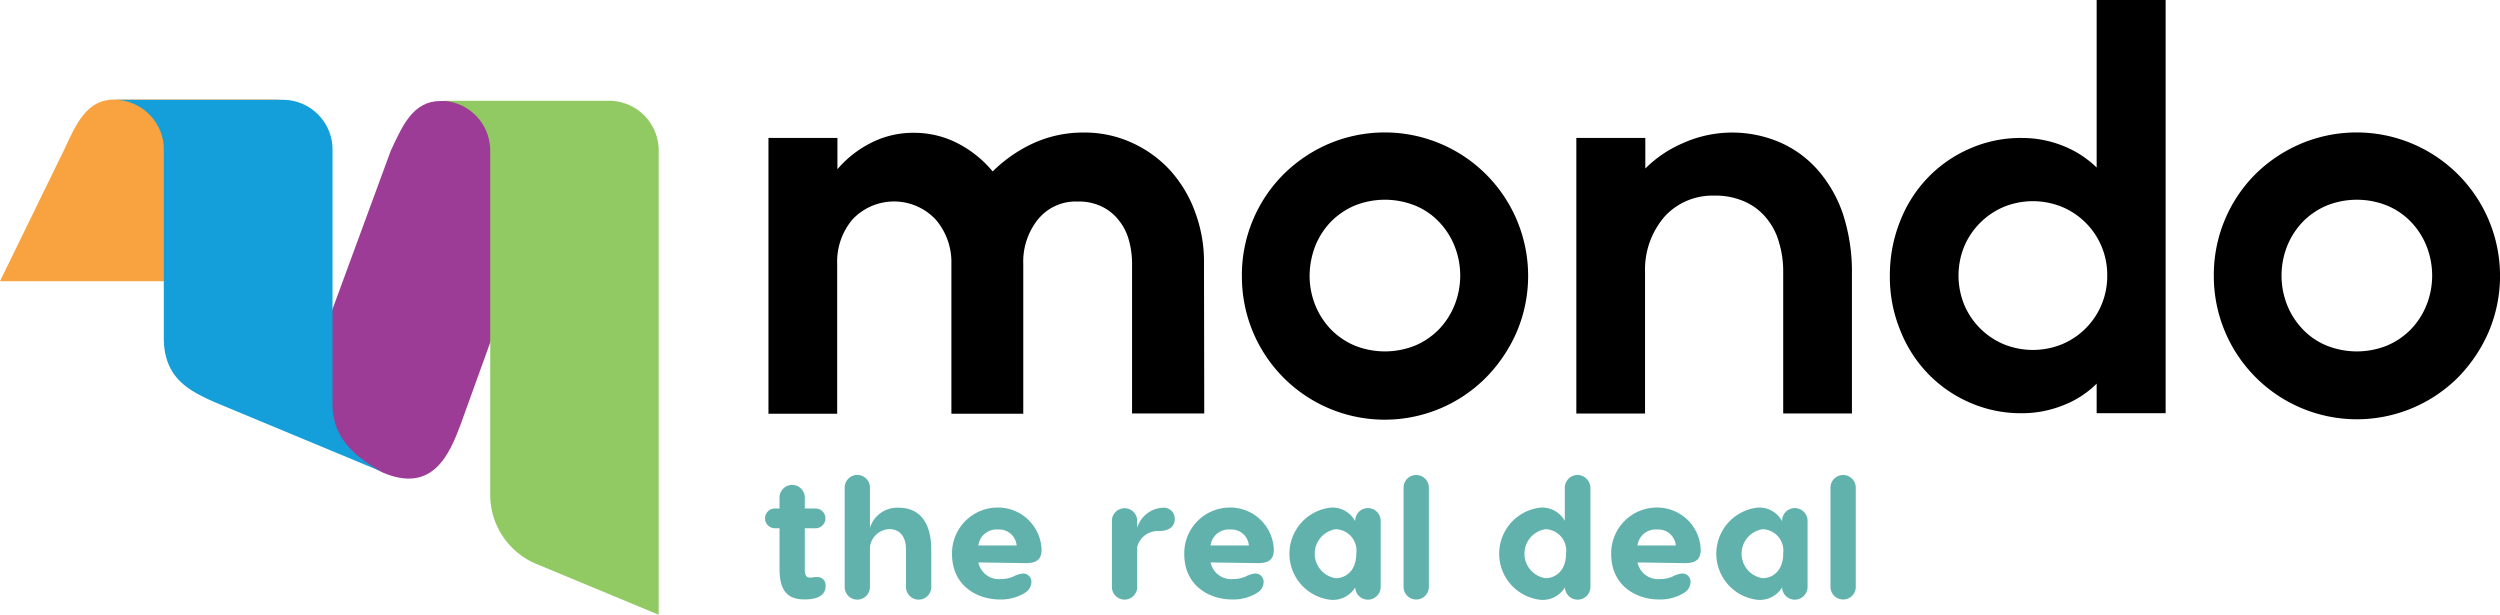
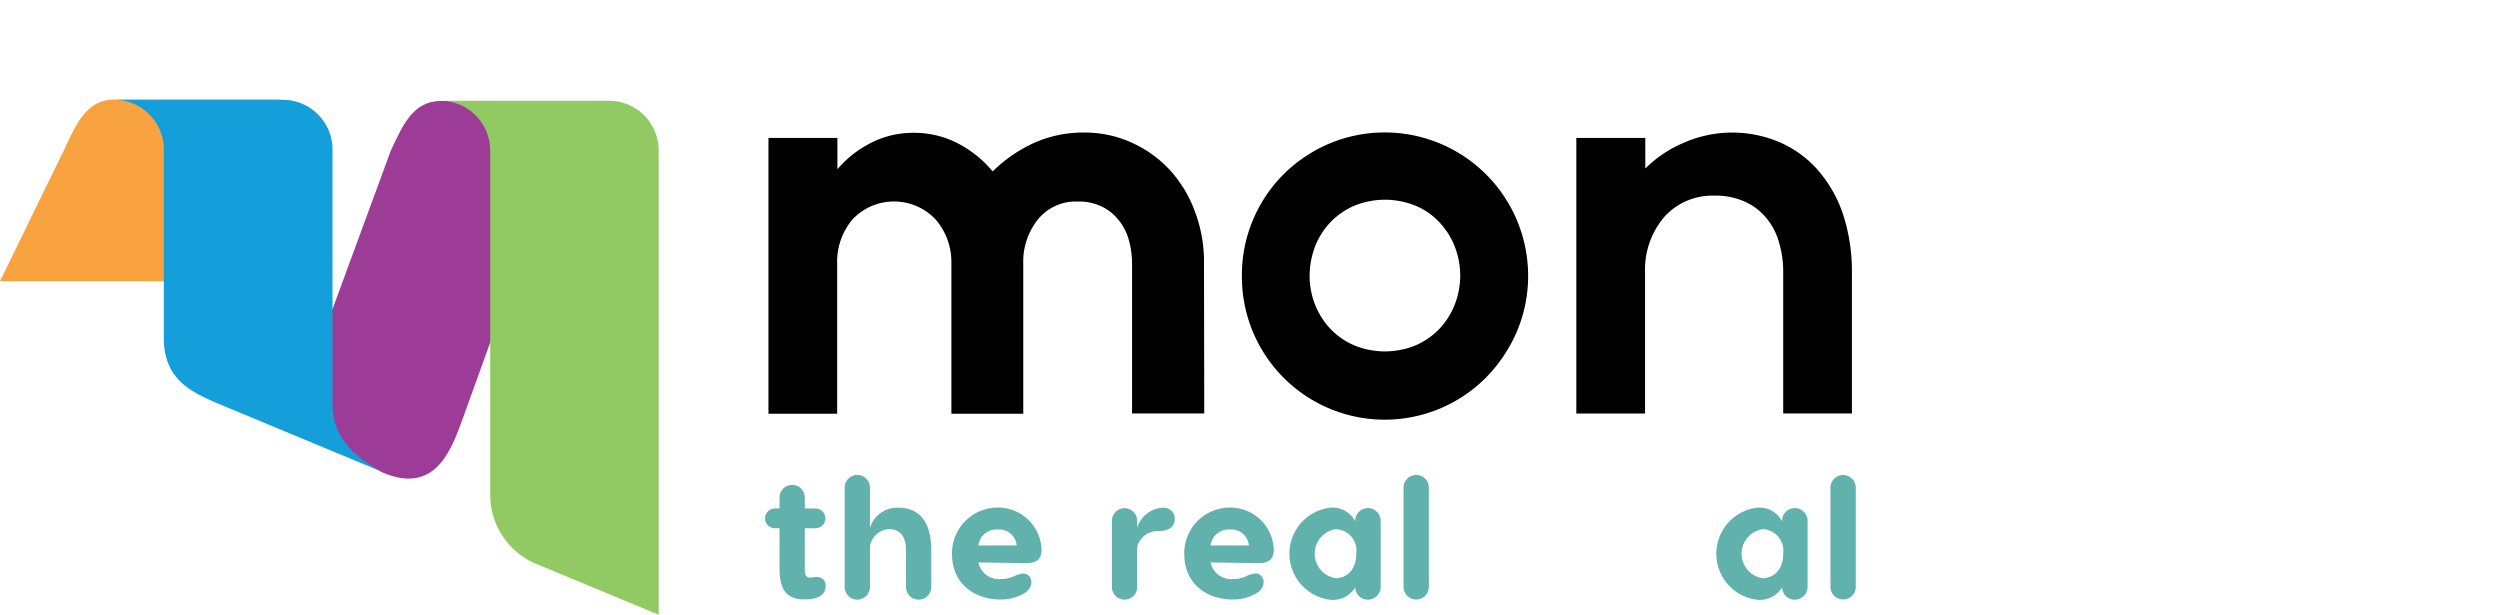
<svg xmlns="http://www.w3.org/2000/svg" width="244.623" height="60.152" viewBox="0 0 244.623 60.152">
  <g id="mondo_logos_new_Artboard_1" data-name="mondo logos new_Artboard 1" transform="translate(-5.99 -9.97)">
    <g id="Group_54153" data-name="Group 54153" transform="translate(5.99 19.71)">
      <path id="Path_100865" data-name="Path 100865" d="M80.306,64.1,88.224,42.57c1.148-2.463,2.178-4.88,4.88-4.88h16.509c-2.681,0-3.733,2.3-4.88,4.88l-9.643,26.7c-1.1,2.966-2.752,6.891-7.679,4.763L74.37,67.119c2.7,0,4.784-.788,5.932-3.016Z" transform="translate(-49.993 -37.547)" fill="#9d3c96" />
      <path id="Path_100866" data-name="Path 100866" d="M5.99,55.065,12.282,42.17c1.148-2.463,2.178-4.88,4.88-4.88H33.672c-2.681,0-3.733,2.3-4.88,4.88L22.5,55.065Z" transform="translate(-5.99 -37.29)" fill="#f9a240" />
      <path id="Path_100867" data-name="Path 100867" d="M136.23,82.945a7.327,7.327,0,0,1-4.5-6.749V42.51a4.872,4.872,0,0,0-4.88-4.88h16.509a4.864,4.864,0,0,1,4.856,4.88V87.921Z" transform="translate(-83.763 -37.509)" fill="#91c962" />
      <path id="Path_100868" data-name="Path 100868" d="M58.65,67.217V42.24a4.872,4.872,0,0,0-4.88-4.88H37.26a4.866,4.866,0,0,1,4.88,4.856h0V60.661c0,4,2.585,5.191,4.88,6.246L63.53,73.773C60.946,72.407,58.65,70.472,58.65,67.217Z" transform="translate(-26.112 -37.335)" fill="#149fda" />
    </g>
    <g id="Group_54154" data-name="Group 54154" transform="translate(81.183 9.97)">
      <path id="Path_100869" data-name="Path 100869" d="M259.547,73.837h-7.059V59.2a8.546,8.546,0,0,0-.31-2.321,5.364,5.364,0,0,0-.98-1.939,4.713,4.713,0,0,0-1.651-1.34,5.06,5.06,0,0,0-2.367-.5,4.75,4.75,0,0,0-3.9,1.747,6.619,6.619,0,0,0-1.437,4.378V73.859H234.81V59.217a6.4,6.4,0,0,0-1.533-4.353,5.582,5.582,0,0,0-8.135-.025,6.406,6.406,0,0,0-1.508,4.378V73.859H216.91V46.875h6.749v3.062a10.507,10.507,0,0,1,3.062-2.463,9.057,9.057,0,0,1,4.449-1.1,9.264,9.264,0,0,1,4.307,1.052,10.949,10.949,0,0,1,3.372,2.727,13.966,13.966,0,0,1,4.068-2.8,11.729,11.729,0,0,1,4.763-1.005,11.1,11.1,0,0,1,4.809,1.005,11.508,11.508,0,0,1,3.758,2.727,12.369,12.369,0,0,1,2.417,4.068,13.835,13.835,0,0,1,.863,5.023l.025,14.666Z" transform="translate(-216.91 -33.378)" />
      <path id="Path_100870" data-name="Path 100870" d="M346.849,60.327a13.959,13.959,0,0,1,4.068-9.9,14.258,14.258,0,0,1,4.428-2.991,14.033,14.033,0,0,1,18.4,18.4,14.65,14.65,0,0,1-2.991,4.449,13.972,13.972,0,0,1-23.9-9.953h0Zm6.627,0a7.773,7.773,0,0,0,.574,2.941,7.393,7.393,0,0,0,1.554,2.367,7.14,7.14,0,0,0,2.321,1.554,7.942,7.942,0,0,0,5.839,0,7.2,7.2,0,0,0,2.321-1.554,7.373,7.373,0,0,0,1.554-2.367,7.82,7.82,0,0,0,0-5.886,7.394,7.394,0,0,0-1.554-2.367,6.682,6.682,0,0,0-2.321-1.554,7.942,7.942,0,0,0-5.839,0,7.2,7.2,0,0,0-2.321,1.554,7.374,7.374,0,0,0-1.554,2.367,8.239,8.239,0,0,0-.574,2.941Z" transform="translate(-300.526 -33.361)" />
      <path id="Path_100871" data-name="Path 100871" d="M465.641,73.844h-6.749V59.99a9.733,9.733,0,0,0-.406-2.87,6.353,6.353,0,0,0-1.219-2.367,5.749,5.749,0,0,0-2.107-1.626,6.99,6.99,0,0,0-3.037-.6,6.357,6.357,0,0,0-4.738,1.939,7.908,7.908,0,0,0-2.011,5.526V73.847H438.65V46.882H445.4v2.991a11.759,11.759,0,0,1,3.636-2.463,11.8,11.8,0,0,1,9.522-.1,10.513,10.513,0,0,1,3.732,2.727,12.751,12.751,0,0,1,2.463,4.331,18.16,18.16,0,0,1,.863,5.765V73.847h.025Z" transform="translate(-359.6 -33.385)" />
-       <path id="Path_100872" data-name="Path 100872" d="M524.7,36.936a14.15,14.15,0,0,1,.98-5.262,12.884,12.884,0,0,1,2.7-4.282,12.671,12.671,0,0,1,4.114-2.87,12.335,12.335,0,0,1,5.169-1.052,10.751,10.751,0,0,1,3.971.766,9.922,9.922,0,0,1,3.3,2.128V9.97h6.749V50.4h-6.749V47.509a9.426,9.426,0,0,1-3.3,2.128,10.765,10.765,0,0,1-3.971.766,12.426,12.426,0,0,1-5.169-1.052,12.671,12.671,0,0,1-4.114-2.87,12.932,12.932,0,0,1-2.7-4.282,13.68,13.68,0,0,1-.98-5.262Zm21.269,0a7.2,7.2,0,0,0-4.428-6.724,7.563,7.563,0,0,0-5.693,0,7.308,7.308,0,0,0-3.875,3.875,7.563,7.563,0,0,0,0,5.693,7.225,7.225,0,0,0,3.875,3.875,7.563,7.563,0,0,0,5.693,0,7.208,7.208,0,0,0,4.428-6.724h0Z" transform="translate(-414.971 -9.97)" />
-       <path id="Path_100873" data-name="Path 100873" d="M613.619,60.327a13.95,13.95,0,0,1,4.043-9.9,14.272,14.272,0,0,1,4.449-2.991,14.033,14.033,0,0,1,18.4,18.4,14.653,14.653,0,0,1-2.991,4.449,14,14,0,0,1-23.9-9.953Zm6.627,0a7.771,7.771,0,0,0,.574,2.941,7.4,7.4,0,0,0,1.554,2.367,6.682,6.682,0,0,0,2.321,1.554,7.942,7.942,0,0,0,5.839,0,7.2,7.2,0,0,0,2.321-1.554,7.373,7.373,0,0,0,1.554-2.367,7.82,7.82,0,0,0,0-5.886,7.393,7.393,0,0,0-1.554-2.367,6.921,6.921,0,0,0-2.321-1.554,7.942,7.942,0,0,0-5.839,0,7.2,7.2,0,0,0-2.321,1.554,7.372,7.372,0,0,0-1.554,2.367,7.8,7.8,0,0,0-.574,2.941Z" transform="translate(-472.192 -33.361)" />
    </g>
    <g id="Group_54155" data-name="Group 54155" transform="translate(80.862 56.447)">
      <path id="Path_100874" data-name="Path 100874" d="M221.924,152.98c0,.848-.745,1.3-2.018,1.3s-2.492-.389-2.492-2.966v-4h-.406a.967.967,0,1,1,0-1.932h.406v-1.07a1.237,1.237,0,0,1,2.474,0v1.07h1.052a.966.966,0,1,1,0,1.932h-1.052V151.4c0,.492.153.745.51.745.171,0,.456-.068.645-.05a.8.8,0,0,1,.881.881Z" transform="translate(-216.01 -142.103)" fill="#61b2ac" />
      <path id="Path_100875" data-name="Path 100875" d="M246.31,147.659V151.3a1.237,1.237,0,0,1-2.474,0v-3.643c0-1.408-.7-2.018-1.626-2.018a1.983,1.983,0,0,0-1.9,1.747V151.3a1.237,1.237,0,0,1-2.474,0v-9.725a1.237,1.237,0,1,1,2.474,0v3.932a2.8,2.8,0,0,1,2.831-1.964c1.8,0,3.169,1.169,3.169,4.118Z" transform="translate(-230.058 -140.34)" fill="#61b2ac" />
      <path id="Path_100876" data-name="Path 100876" d="M276.069,153.388c0,.984-.524,1.323-1.544,1.323l-4.642-.068a2.055,2.055,0,0,0,2.221,1.626,2.939,2.939,0,0,0,1.219-.253,2.482,2.482,0,0,1,.916-.289.8.8,0,0,1,.831.848,1.254,1.254,0,0,1-.592,1.016,4.436,4.436,0,0,1-2.474.677c-2.289,0-4.7-1.373-4.7-4.456a4.478,4.478,0,0,1,4.492-4.542,4.265,4.265,0,0,1,4.271,4.118Zm-6.185-.406h3.743a1.709,1.709,0,0,0-1.829-1.558A1.779,1.779,0,0,0,269.884,152.981Z" transform="translate(-249.022 -146.086)" fill="#61b2ac" />
      <path id="Path_100877" data-name="Path 100877" d="M317.33,150.447c0,.677-.524,1.151-1.576,1.151a2.07,2.07,0,0,0-2.1,1.558v3.914a1.237,1.237,0,0,1-2.474,0V150.6a1.237,1.237,0,1,1,2.474,0v.677a2.764,2.764,0,0,1,2.524-1.964,1.078,1.078,0,0,1,1.151,1.134Z" transform="translate(-277.252 -146.112)" fill="#61b2ac" />
      <path id="Path_100878" data-name="Path 100878" d="M339.809,153.388c0,.984-.524,1.323-1.544,1.323l-4.642-.068a2.055,2.055,0,0,0,2.221,1.626,2.939,2.939,0,0,0,1.219-.253,2.481,2.481,0,0,1,.916-.289.8.8,0,0,1,.831.848,1.254,1.254,0,0,1-.592,1.016,4.427,4.427,0,0,1-2.474.677c-2.289,0-4.7-1.373-4.7-4.456a4.478,4.478,0,0,1,4.492-4.542,4.265,4.265,0,0,1,4.271,4.118Zm-6.185-.406h3.743a1.707,1.707,0,0,0-1.829-1.558A1.779,1.779,0,0,0,333.624,152.981Z" transform="translate(-290.038 -146.086)" fill="#61b2ac" />
      <path id="Path_100879" data-name="Path 100879" d="M368.824,150.543v6.524a1.254,1.254,0,0,1-1.255,1.219,1.236,1.236,0,0,1-1.237-1.2,2.556,2.556,0,0,1-2.356,1.219,4.538,4.538,0,0,1,0-9.03,2.528,2.528,0,0,1,2.356,1.337v-.068a1.241,1.241,0,0,1,1.237-1.219,1.257,1.257,0,0,1,1.255,1.219Zm-2.389,3.237a2.093,2.093,0,0,0-2-2.389,2.424,2.424,0,0,0,0,4.795C365.284,156.186,366.435,155.576,366.435,153.78Z" transform="translate(-308.597 -146.086)" fill="#61b2ac" />
      <path id="Path_100880" data-name="Path 100880" d="M392.467,152.522a1.229,1.229,0,0,1-1.237-1.219v-9.725a1.237,1.237,0,1,1,2.474,0V151.3A1.229,1.229,0,0,1,392.467,152.522Z" transform="translate(-328.764 -140.34)" fill="#61b2ac" />
-       <path id="Path_100881" data-name="Path 100881" d="M426.394,141.559v9.761a1.254,1.254,0,0,1-1.255,1.219,1.236,1.236,0,0,1-1.237-1.2,2.556,2.556,0,0,1-2.356,1.219,4.538,4.538,0,0,1,0-9.03,2.545,2.545,0,0,1,2.339,1.3v-3.269a1.253,1.253,0,0,1,1.237-1.219,1.282,1.282,0,0,1,1.269,1.219Zm-2.389,6.474a2.093,2.093,0,0,0-2-2.389,2.424,2.424,0,0,0,0,4.795C422.854,150.44,424.005,149.83,424.005,148.033Z" transform="translate(-345.643 -140.34)" fill="#61b2ac" />
-       <path id="Path_100882" data-name="Path 100882" d="M456.989,153.388c0,.984-.524,1.323-1.544,1.323l-4.642-.068a2.055,2.055,0,0,0,2.221,1.626,2.939,2.939,0,0,0,1.219-.253,2.482,2.482,0,0,1,.916-.289.8.8,0,0,1,.831.848,1.254,1.254,0,0,1-.592,1.016,4.436,4.436,0,0,1-2.474.677c-2.289,0-4.7-1.373-4.7-4.456a4.478,4.478,0,0,1,4.492-4.542,4.265,4.265,0,0,1,4.271,4.118Zm-6.185-.406h3.743a1.707,1.707,0,0,0-1.829-1.558A1.779,1.779,0,0,0,450.8,152.981Z" transform="translate(-365.444 -146.086)" fill="#61b2ac" />
      <path id="Path_100883" data-name="Path 100883" d="M486,150.543v6.524a1.254,1.254,0,0,1-1.255,1.219,1.236,1.236,0,0,1-1.237-1.2,2.556,2.556,0,0,1-2.356,1.219,4.538,4.538,0,0,1,0-9.03,2.528,2.528,0,0,1,2.356,1.337v-.068a1.241,1.241,0,0,1,1.237-1.219A1.257,1.257,0,0,1,486,150.539Zm-2.389,3.237a2.093,2.093,0,0,0-2-2.389,2.424,2.424,0,0,0,0,4.795C482.464,156.186,483.615,155.576,483.615,153.78Z" transform="translate(-384.002 -146.086)" fill="#61b2ac" />
      <path id="Path_100884" data-name="Path 100884" d="M509.647,152.522a1.229,1.229,0,0,1-1.237-1.219v-9.725a1.237,1.237,0,0,1,2.474,0V151.3A1.229,1.229,0,0,1,509.647,152.522Z" transform="translate(-404.17 -140.34)" fill="#61b2ac" />
    </g>
  </g>
</svg>